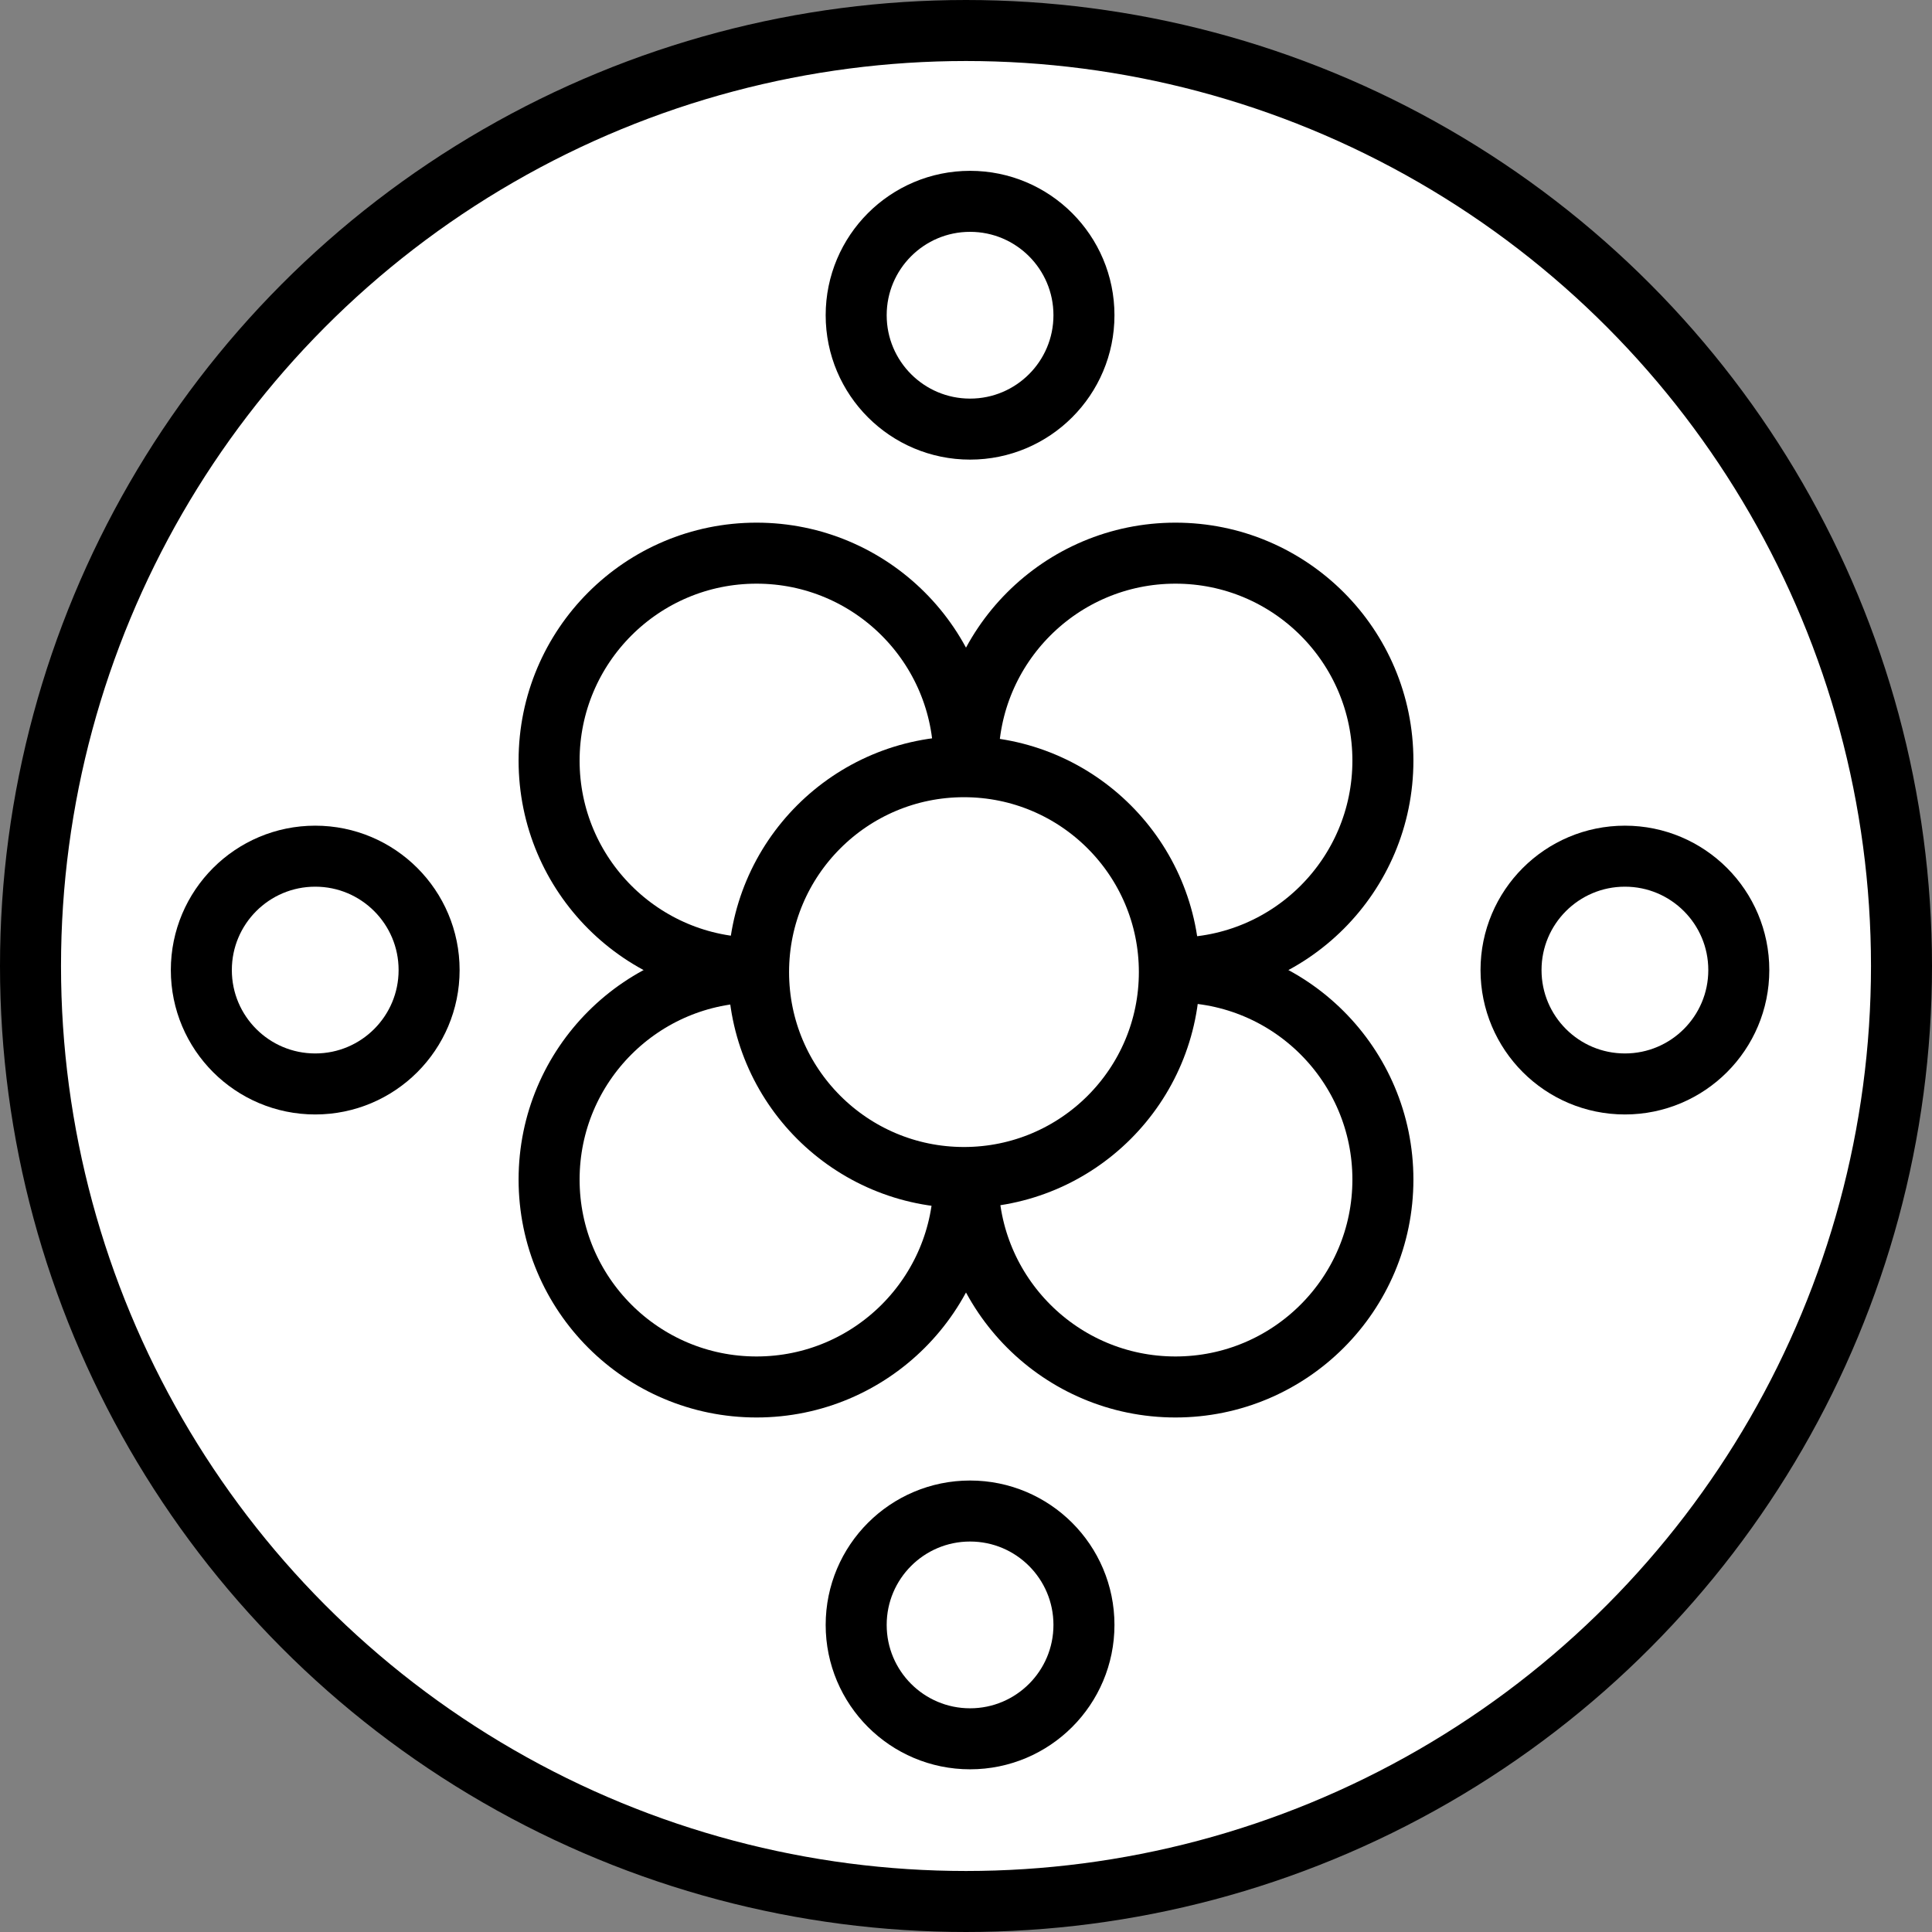
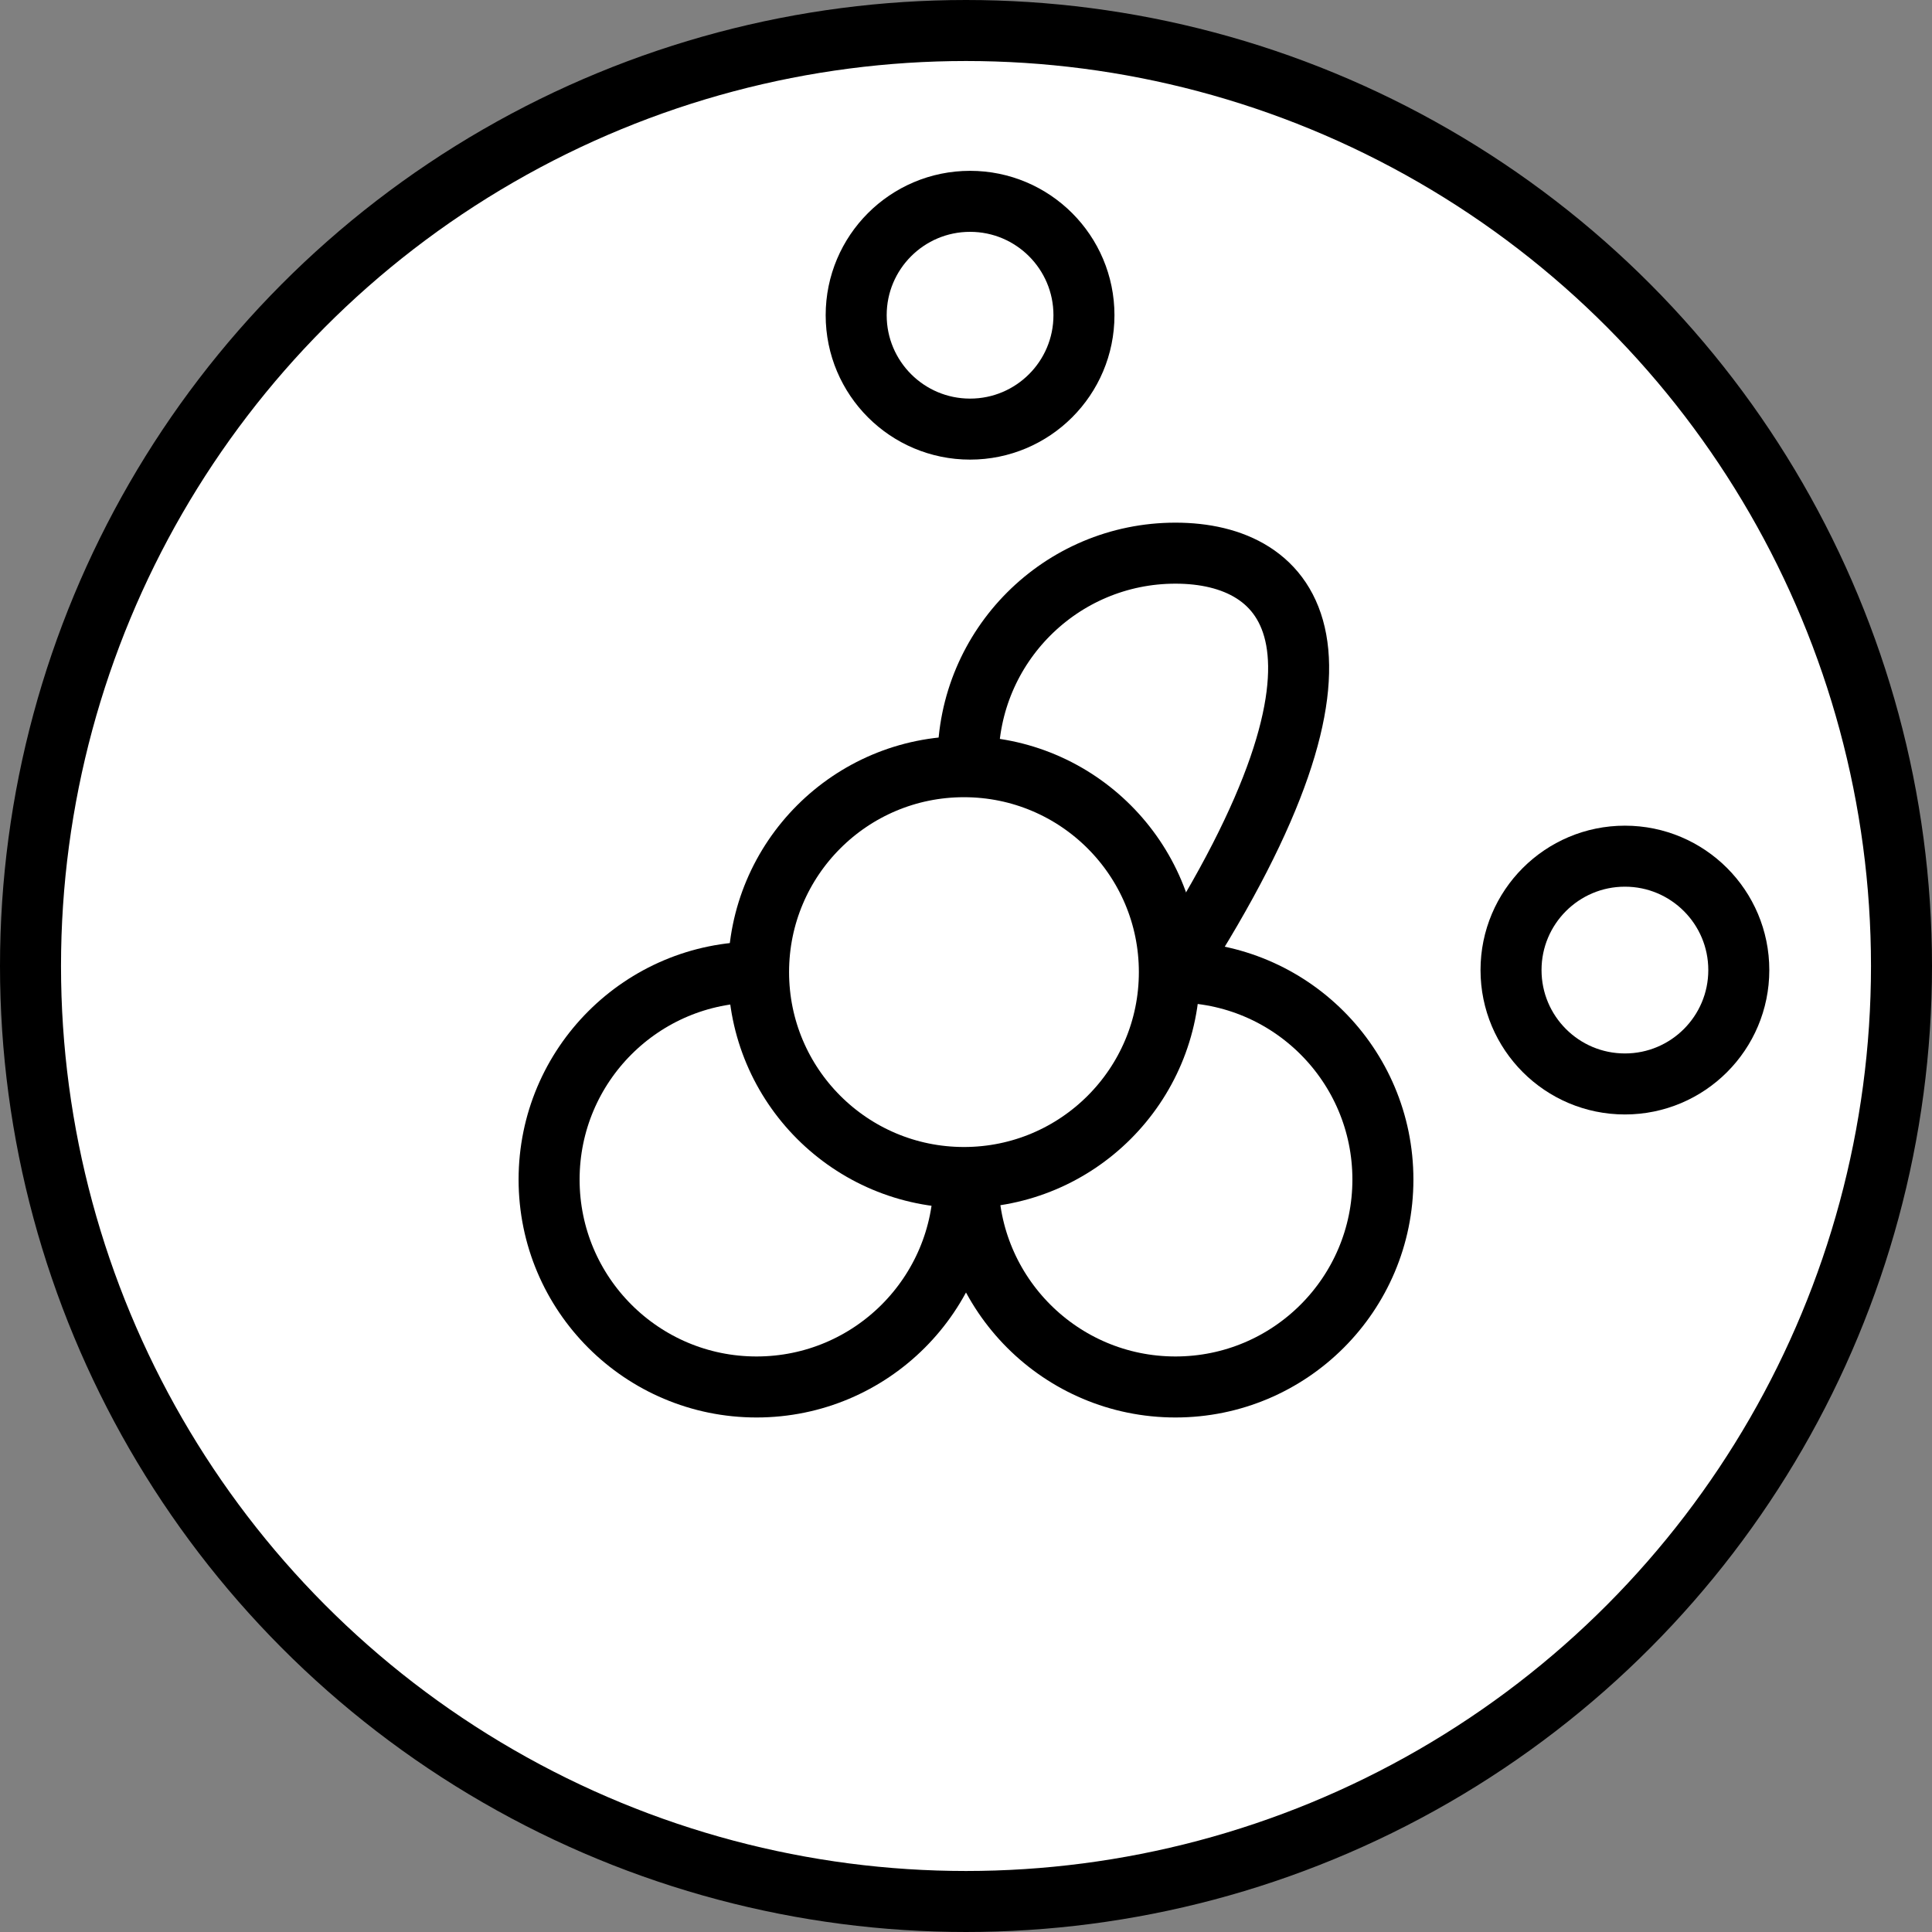
<svg xmlns="http://www.w3.org/2000/svg" fill="none" viewBox="0 0 475 475" height="475" width="475">
  <rect x="0" y="0" width="475" height="475" fill="#808080" stroke="none" />
  <g clip-path="url(#clip0_656_15)">
    <circle stroke-width="15" stroke="black" fill="white" r="230" cy="237.5" cx="237.5" />
-     <path stroke-width="15" stroke="black" d="M289 238C317.167 238 340 215.167 340 187C340 158.833 317.167 136 289 136C260.833 136 238 158.833 238 187" />
+     <path stroke-width="15" stroke="black" d="M289 238C340 158.833 317.167 136 289 136C260.833 136 238 158.833 238 187" />
    <path stroke-width="15" stroke="black" d="M238 290C238 318.167 260.833 341 289 341C317.167 341 340 318.167 340 290C340 261.833 317.167 239 289 239" />
-     <path stroke-width="15" stroke="black" d="M186 238C157.833 238 135 215.167 135 187C135 158.833 157.833 136 186 136C214.167 136 237 158.833 237 187" />
    <path stroke-width="15" stroke="black" d="M237 290C237 318.167 214.167 341 186 341C157.833 341 135 318.167 135 290C135 261.833 157.833 239 186 239" />
    <circle stroke-width="15" stroke="black" r="50.5" cy="239" cx="237" />
-     <circle stroke-width="15" stroke="black" transform="rotate(-90 77.5 238.5)" r="28" cy="238.5" cx="77.5" />
    <circle stroke-width="15" stroke="black" transform="rotate(-90 399.5 238.5)" r="28" cy="238.5" cx="399.5" />
-     <circle stroke-width="15" stroke="black" transform="rotate(180 238.5 399.5)" r="28" cy="399.5" cx="238.5" />
    <circle stroke-width="15" stroke="black" transform="rotate(180 238.5 77.5)" r="28" cy="77.5" cx="238.5" />
  </g>
  <defs>
    <clipPath id="clip0_656_15">
      <rect fill="white" height="475" width="475" />
    </clipPath>
  </defs>
</svg>